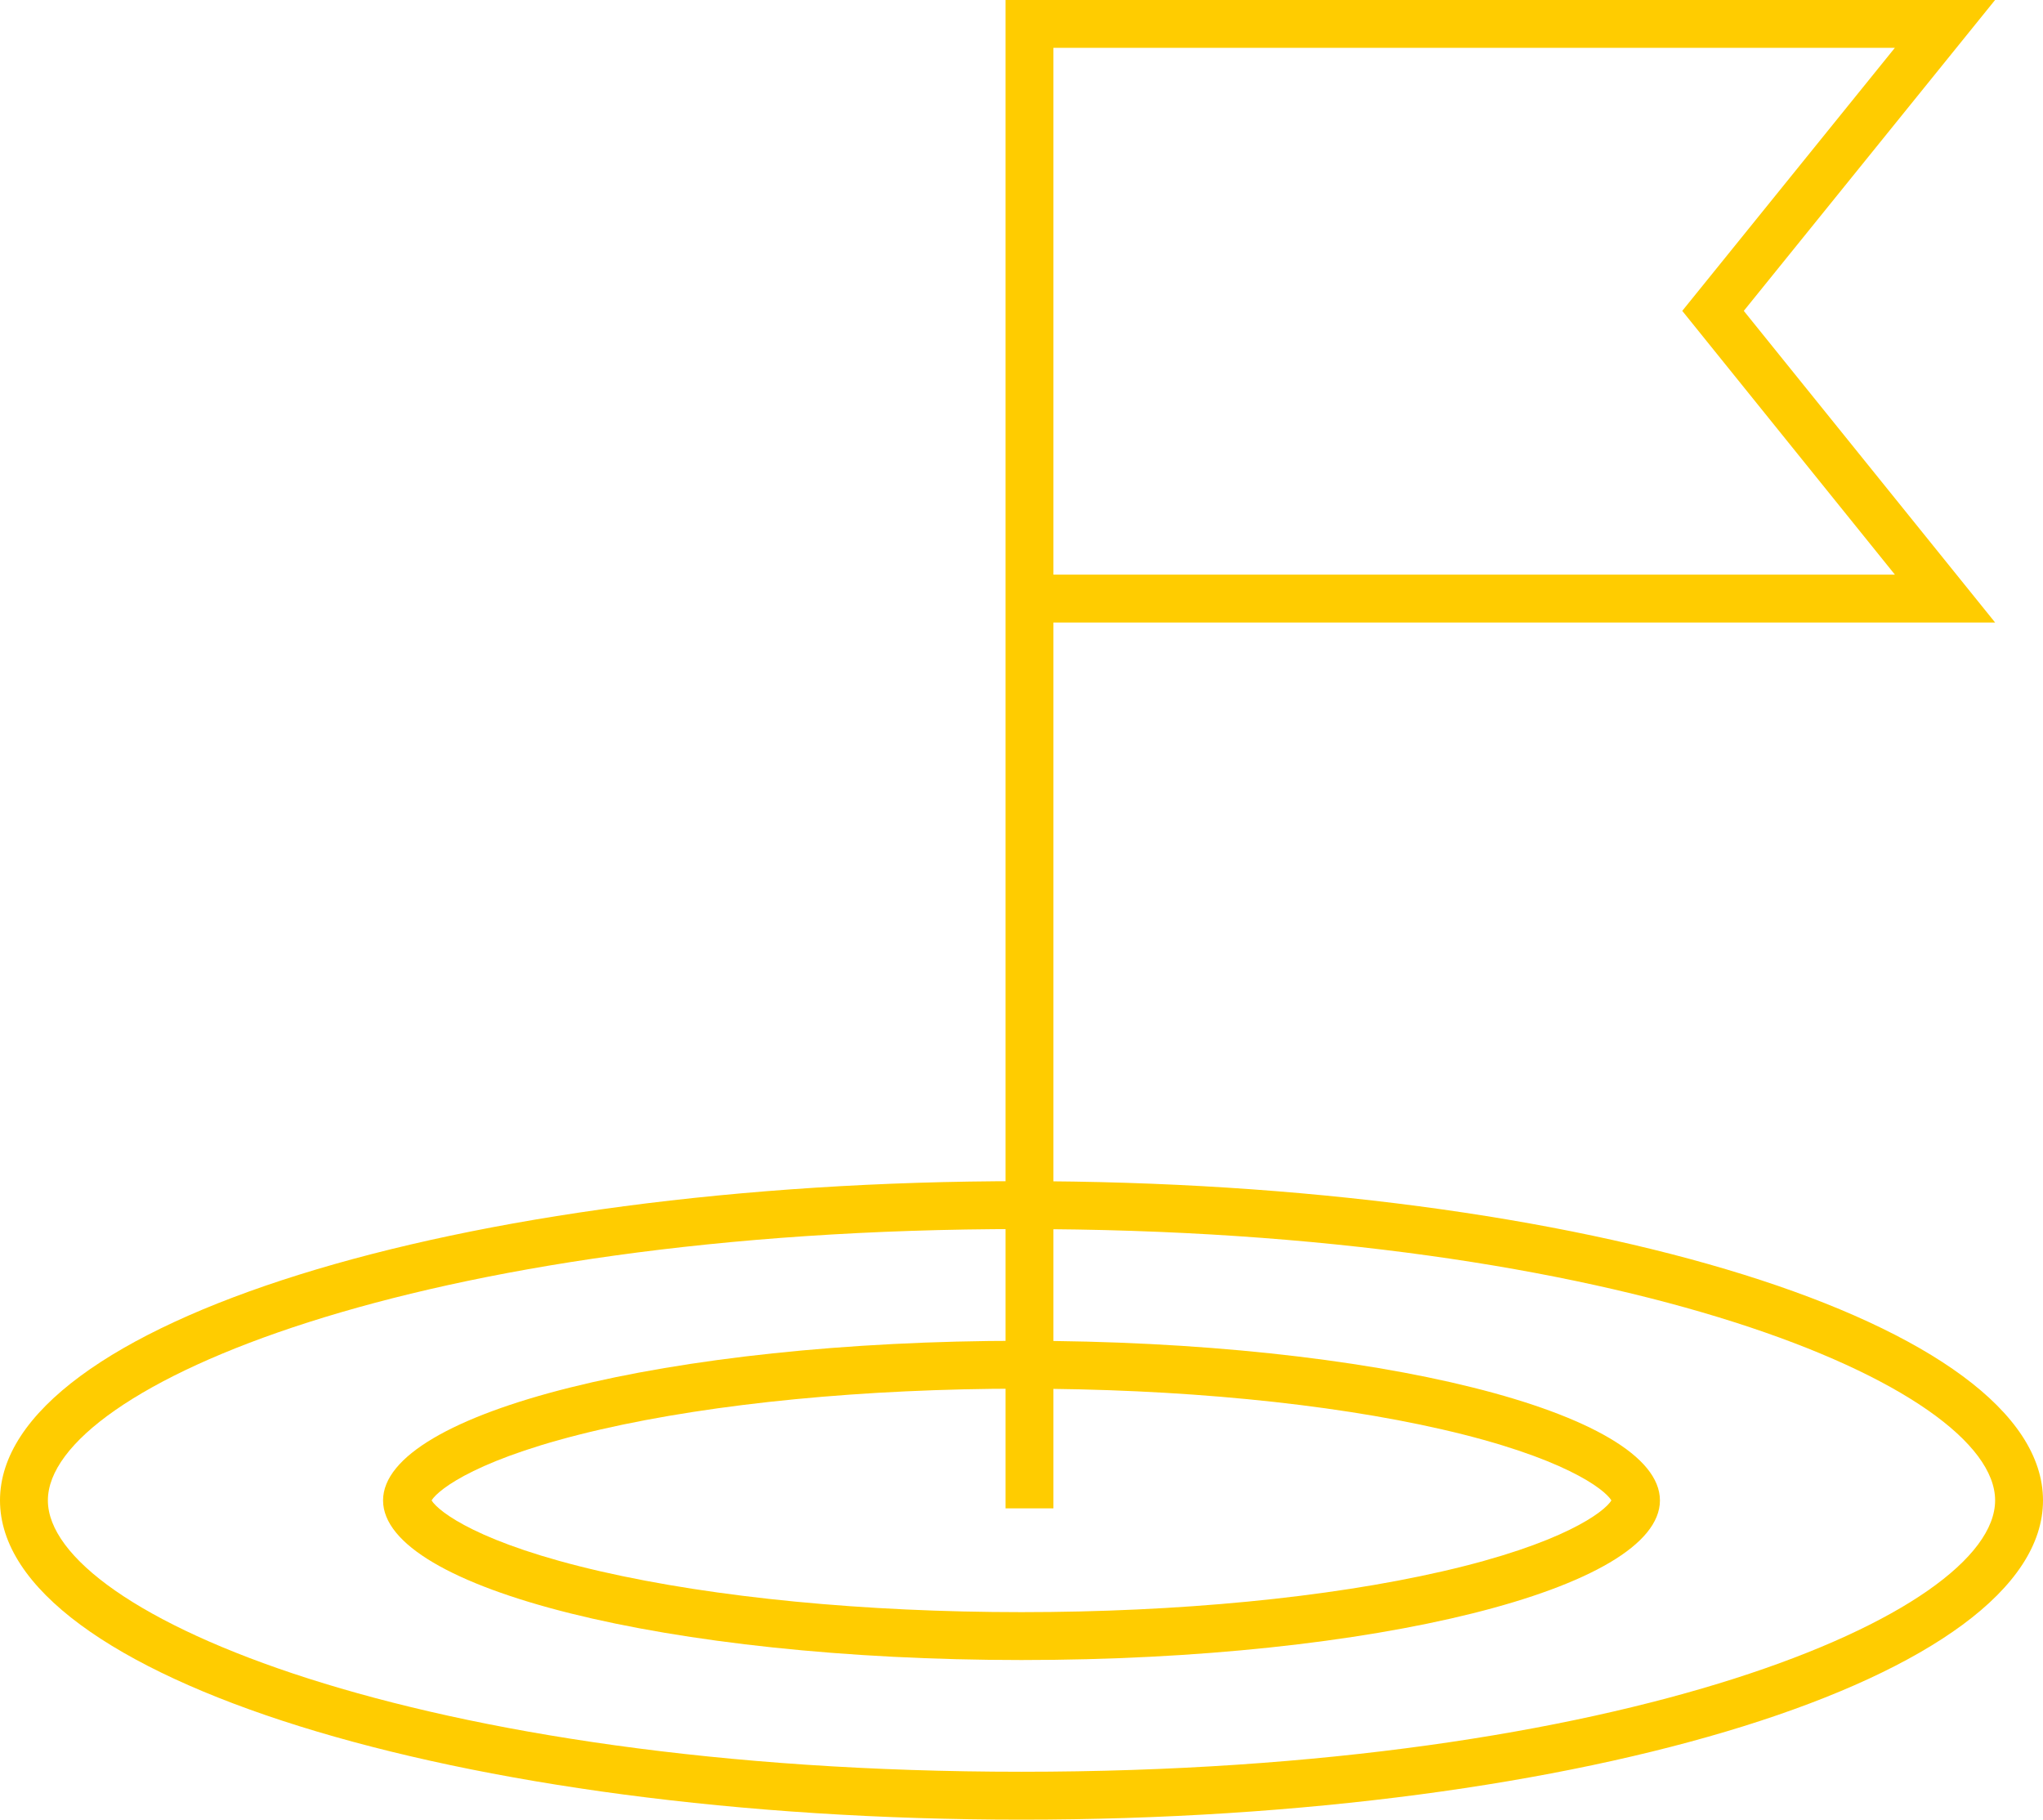
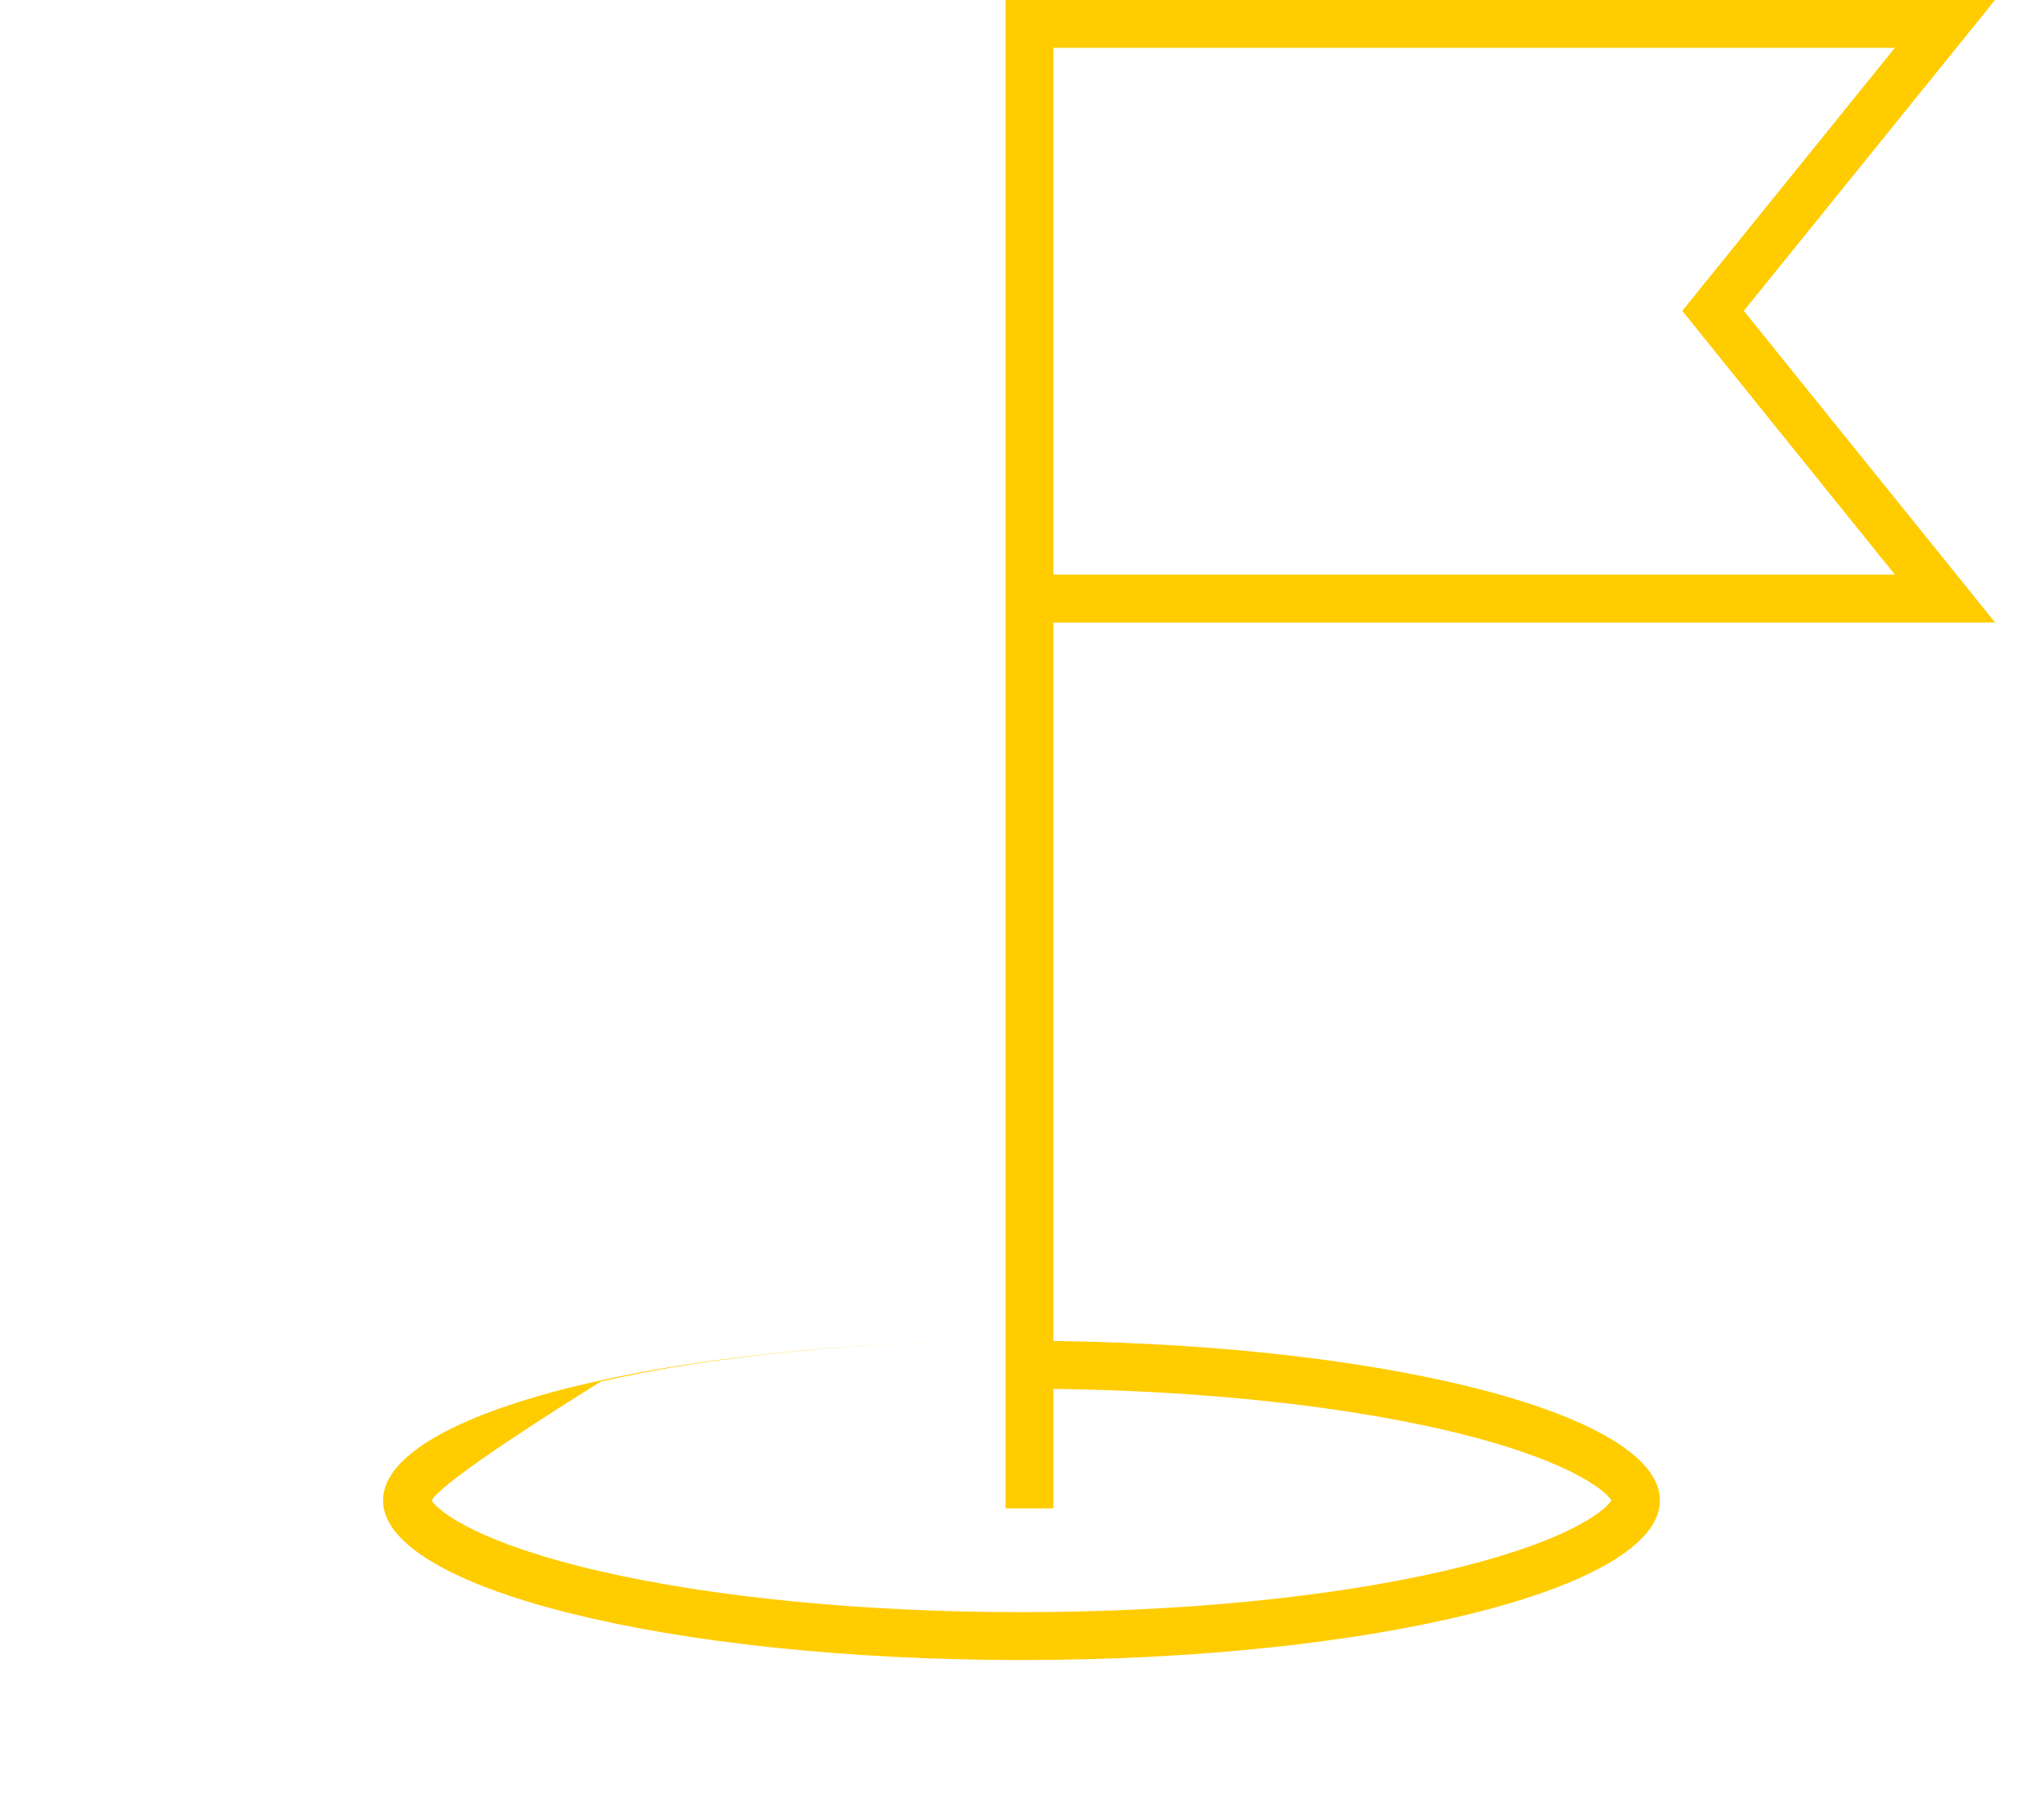
<svg xmlns="http://www.w3.org/2000/svg" version="1.1" id="Layer_1" x="0px" y="0px" width="128px" height="114px" viewBox="0 0 128 114" enable-background="new 0 0 128 114" xml:space="preserve">
  <g>
    <path fill="#ffcc00" d="M63,94.497V0h61.997l-15.743,19.476L125,39H66v55.497H63L63,94.497z M118.721,36l-13.323-16.524   l13.32-16.479H66V36H118.721L118.721,36z" />
    <g>
-       <path fill="#ffcc00" d="M64,74c35.345,0,64,8.953,64,19.999C128,105.046,99.345,114,64,114c-35.343,0-64-8.954-64-20.001    C0,82.953,28.657,74,64,74 M64,77C26.207,77,3,86.9,3,93.999S26.207,111,64,111s61-9.902,61-17.001S101.793,77,64,77L64,77z" />
-     </g>
+       </g>
    <g>
-       <path fill="#ffcc00" d="M64,84c22.091,0,40,4.478,40,10c0,5.525-17.909,10-40,10c-22.09,0-40-4.475-40-10    C24,88.478,41.91,84,64,84 M64,87c-9.818,0-19.179,0.906-26.358,2.553C30.061,91.291,27.479,93.285,27.04,94    c0.439,0.715,3.019,2.71,10.6,4.447C44.817,100.094,54.179,101,64,101c9.821,0,19.184-0.906,26.361-2.553    c7.581-1.737,10.16-3.732,10.599-4.447c-0.44-0.715-3.021-2.709-10.602-4.447C83.18,87.906,73.819,87,64,87L64,87z" />
+       <path fill="#ffcc00" d="M64,84c22.091,0,40,4.478,40,10c0,5.525-17.909,10-40,10c-22.09,0-40-4.475-40-10    C24,88.478,41.91,84,64,84 c-9.818,0-19.179,0.906-26.358,2.553C30.061,91.291,27.479,93.285,27.04,94    c0.439,0.715,3.019,2.71,10.6,4.447C44.817,100.094,54.179,101,64,101c9.821,0,19.184-0.906,26.361-2.553    c7.581-1.737,10.16-3.732,10.599-4.447c-0.44-0.715-3.021-2.709-10.602-4.447C83.18,87.906,73.819,87,64,87L64,87z" />
    </g>
  </g>
</svg>